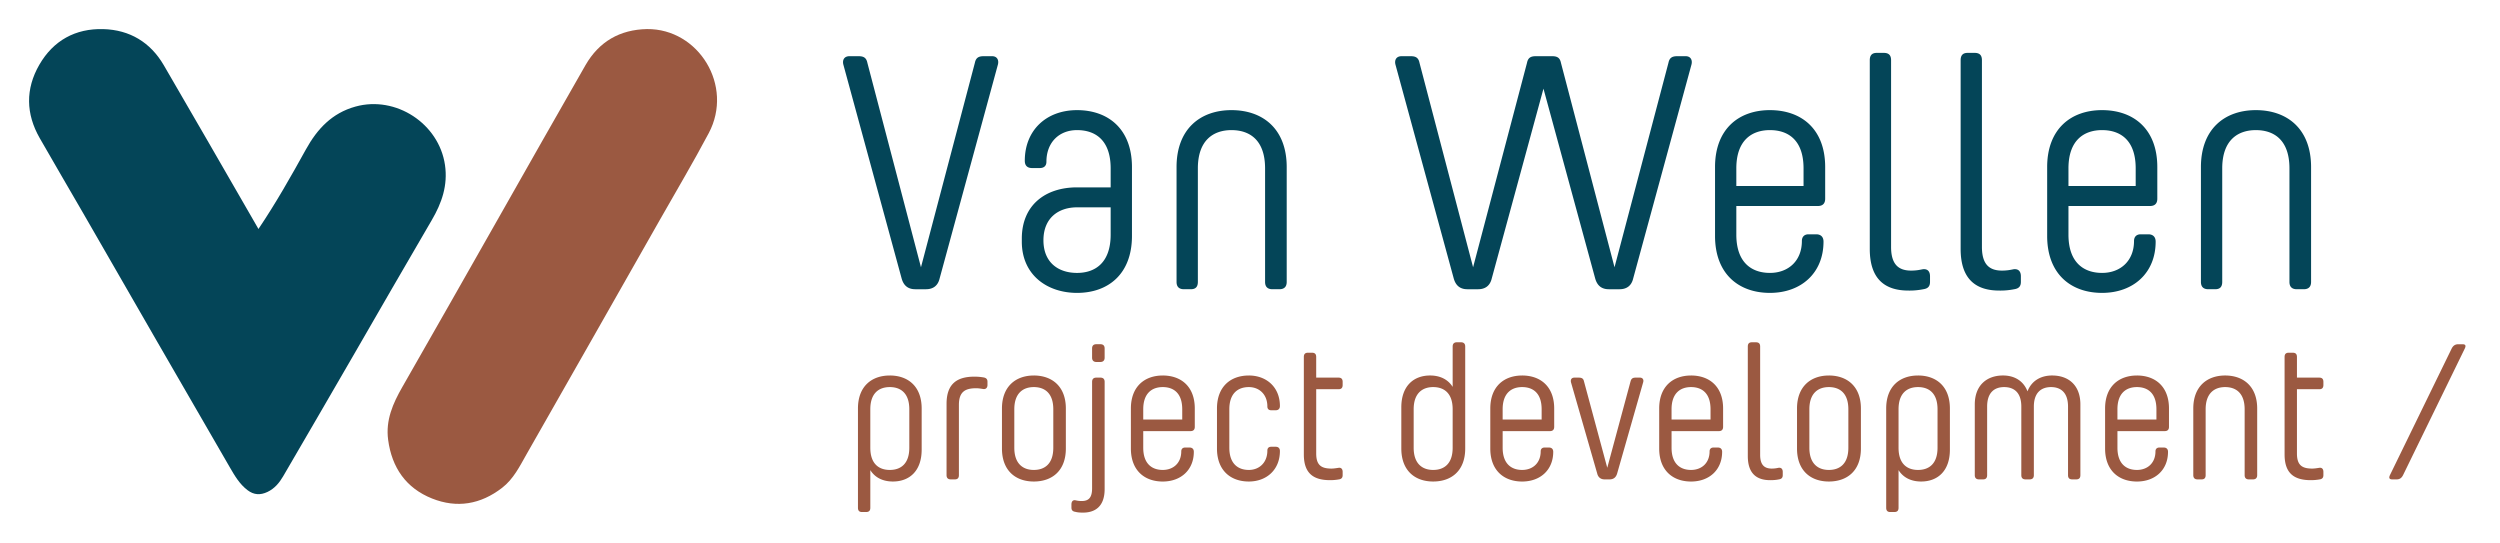
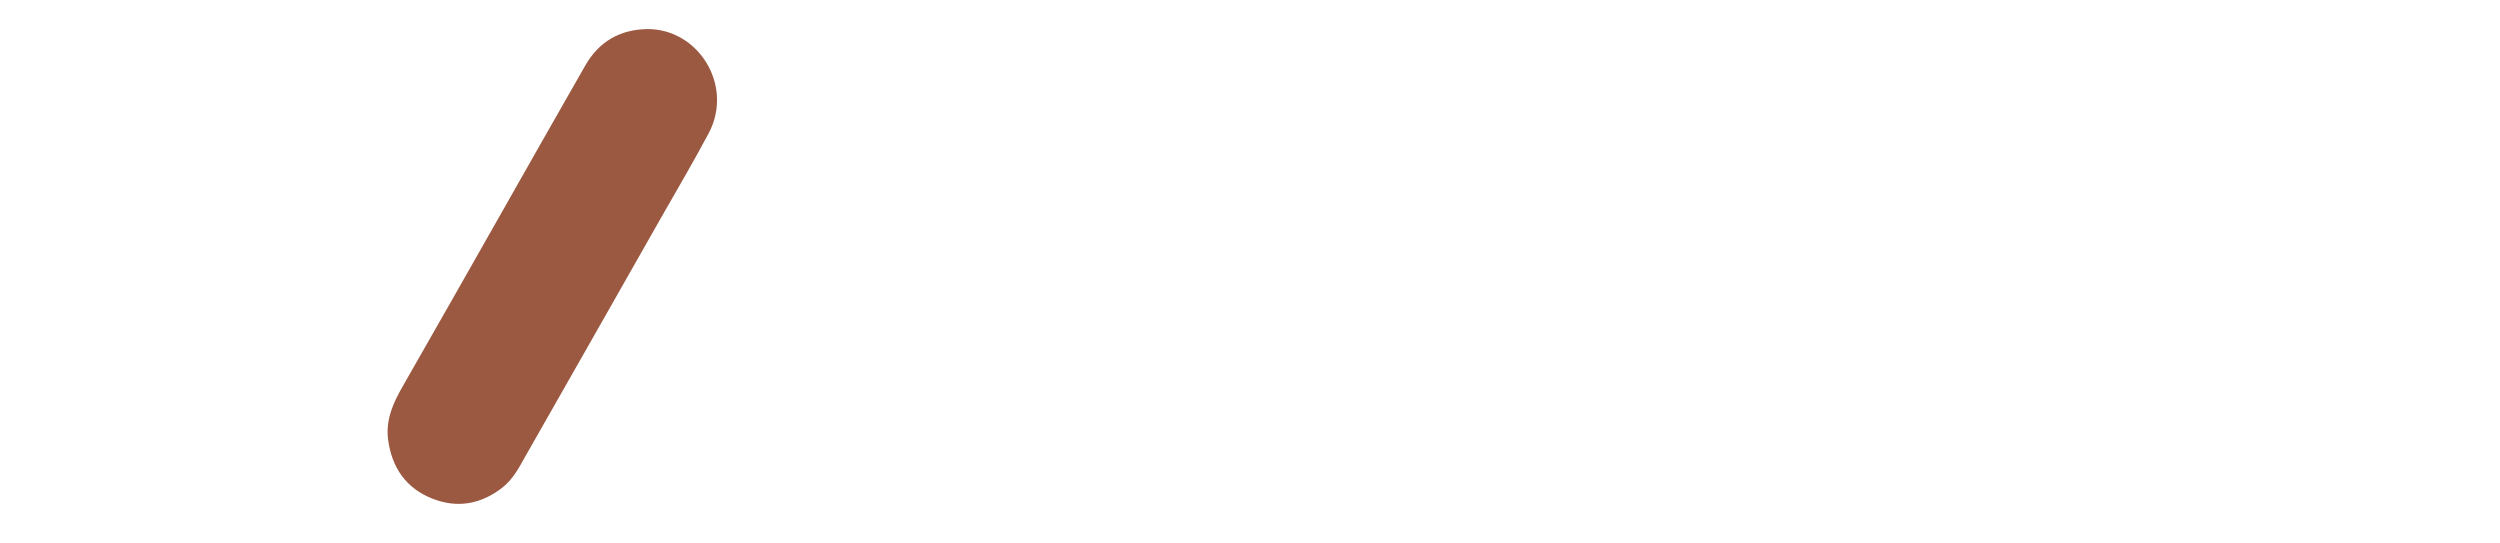
<svg xmlns="http://www.w3.org/2000/svg" width="258" height="56" viewBox="0 0 258 56">
  <g fill="none" fill-rule="evenodd">
-     <path fill="#9B5941" d="M113.56 38.97c.28 0 .439.14.439.439v11.06c0 1.814-.996 2.432-2.231 2.432-.339 0-.558-.02-.797-.08-.259-.04-.399-.16-.399-.438v-.32c0-.298.14-.477.4-.437.178.04.357.08.656.08.717 0 1.076-.34 1.076-1.316V39.409c0-.299.16-.439.438-.439h.419zm-21.731-.219c1.872 0 3.287 1.117 3.287 3.408v4.245c0 2.212-1.275 3.288-2.969 3.288-.996 0-1.832-.378-2.33-1.176v3.886c0 .3-.14.439-.439.439h-.418c-.28 0-.419-.14-.419-.439V42.16c0-2.291 1.415-3.408 3.288-3.408zm106.113 0c1.873 0 3.287 1.117 3.287 3.408v4.245c0 2.212-1.275 3.288-2.968 3.288-.996 0-1.833-.378-2.331-1.176v3.886c0 .3-.14.439-.439.439h-.418c-.278 0-.418-.14-.418-.439V42.16c0-2.291 1.415-3.408 3.287-3.408zm-91.253 0c1.893 0 3.307 1.136 3.307 3.408v4.125c0 2.292-1.415 3.408-3.307 3.408-1.873 0-3.287-1.116-3.287-3.408V42.16c0-2.272 1.414-3.408 3.287-3.408zm82.05 0c1.893 0 3.307 1.136 3.307 3.408v4.125c0 2.292-1.414 3.408-3.307 3.408-1.873 0-3.287-1.116-3.287-3.408V42.16c0-2.272 1.414-3.408 3.287-3.408zm31.792 0c1.893 0 3.308 1.136 3.308 3.408v1.893c0 .3-.16.439-.438.439h-4.881v1.714c0 1.674.916 2.292 2.011 2.292 1.097 0 1.913-.717 1.913-1.914 0-.239.14-.398.399-.398h.458c.278 0 .438.16.438.438 0 1.874-1.335 3.07-3.208 3.07-1.872 0-3.286-1.136-3.286-3.409V42.16c0-2.272 1.414-3.408 3.286-3.408zm-63.445 0c1.892 0 3.307 1.136 3.307 3.408v1.893c0 .3-.16.439-.438.439h-4.881v1.714c0 1.674.916 2.292 2.012 2.292s1.913-.717 1.913-1.914c0-.239.139-.398.398-.398h.458c.279 0 .439.16.439.438 0 1.874-1.335 3.07-3.208 3.07-1.873 0-3.287-1.136-3.287-3.409V42.16c0-2.272 1.414-3.408 3.287-3.408zm-6.314-3.428c.279 0 .438.14.438.439v10.522c0 2.292-1.415 3.408-3.307 3.408-1.873 0-3.287-1.116-3.287-3.408V42.04c0-2.212 1.275-3.289 2.968-3.289.996 0 1.833.38 2.331 1.176v-4.165c0-.299.16-.439.438-.439h.419zm23.744 3.428c1.893 0 3.308 1.136 3.308 3.408v1.893c0 .3-.16.439-.439.439h-4.88v1.714c0 1.674.916 2.292 2.01 2.292 1.097 0 1.914-.717 1.914-1.914 0-.239.14-.398.398-.398h.458c.279 0 .439.16.439.438 0 1.874-1.335 3.07-3.208 3.07-1.872 0-3.287-1.136-3.287-3.409V42.16c0-2.272 1.415-3.408 3.287-3.408zm-45.637 0c1.833 0 3.208 1.216 3.208 3.15 0 .278-.16.438-.438.438h-.459c-.258 0-.398-.14-.398-.399 0-1.236-.837-1.993-1.913-1.993-1.095 0-2.012.618-2.012 2.292v3.966c0 1.674.917 2.292 2.012 2.292 1.076 0 1.913-.758 1.913-1.993 0-.26.14-.399.398-.399h.459c.279 0 .438.16.438.439 0 1.933-1.375 3.148-3.208 3.148-1.872 0-3.287-1.135-3.287-3.408V42.16c0-2.271 1.415-3.408 3.287-3.408zm-8.884 0c1.893 0 3.307 1.136 3.307 3.408v1.893c0 .3-.16.439-.438.439h-4.881v1.714c0 1.674.916 2.292 2.012 2.292s1.912-.717 1.912-1.914c0-.239.14-.398.399-.398h.458c.28 0 .439.16.439.438 0 1.874-1.335 3.07-3.208 3.07-1.873 0-3.287-1.136-3.287-3.409V42.16c0-2.272 1.414-3.408 3.287-3.408zm61.214-3.427c.3 0 .438.14.438.438v11.18c0 1.037.439 1.415 1.196 1.415.319 0 .498-.04.697-.08.3-.04.439.14.439.419v.339c0 .279-.14.398-.399.438-.298.06-.538.08-.897.08-1.354 0-2.31-.638-2.31-2.491v-11.3c0-.299.14-.438.418-.438h.418zM135.393 36.4c.3 0 .438.14.438.439v2.132h2.311c.279 0 .419.14.419.438v.32c0 .298-.14.438-.419.438h-2.31v6.635c0 1.197.517 1.555 1.574 1.555.238 0 .478-.04.736-.08.279-.04.419.14.419.419v.339c0 .279-.14.398-.379.438a5.18 5.18 0 0 1-.916.08c-1.693 0-2.71-.677-2.71-2.65V36.838c0-.3.14-.439.438-.439h.399zm101.214 0c.299 0 .438.14.438.439v2.132h2.31c.28 0 .42.14.42.438v.32c0 .298-.14.438-.42.438h-2.31v6.635c0 1.197.518 1.555 1.574 1.555.239 0 .478-.04.737-.08.279-.04.419.14.419.419v.339c0 .279-.14.398-.379.438a5.18 5.18 0 0 1-.917.08c-1.693 0-2.71-.677-2.71-2.65V36.838c0-.3.14-.439.44-.439h.398zm17.517-.874c.32 0 .39.14.235.458l-6.354 13.03c-.155.32-.362.46-.681.46h-.439c-.298 0-.389-.14-.234-.46l6.354-13.03c.155-.319.382-.458.68-.458h.439zm-42.337 3.225c1.674 0 2.909.997 2.909 2.99v7.294c0 .299-.14.438-.439.438h-.398c-.299 0-.438-.14-.438-.438V41.96c0-1.475-.777-2.013-1.754-2.013-.976 0-1.773.538-1.773 2.013v7.075c0 .299-.159.438-.438.438h-.418c-.279 0-.438-.14-.438-.438V41.96c0-1.475-.777-2.013-1.774-2.013-.976 0-1.753.538-1.753 2.013v7.075c0 .299-.139.438-.418.438h-.419c-.278 0-.438-.14-.438-.438V41.74c0-1.993 1.255-2.99 2.91-2.99 1.194 0 2.111.558 2.53 1.635.417-1.077 1.354-1.635 2.55-1.635zm-111.214.12c.299 0 .598.02.937.08.239.04.398.16.398.438v.34c0 .278-.159.457-.438.417-.26-.04-.498-.08-.717-.08-1.176 0-1.793.38-1.793 1.734v7.235c0 .299-.14.438-.42.438h-.417c-.279 0-.438-.14-.438-.438V41.68c0-2.093 1.095-2.81 2.888-2.81zm62.37.1c.298 0 .458.1.517.358l2.41 8.945 2.412-8.945c.08-.259.219-.359.517-.359h.439c.279 0 .418.2.339.479l-2.69 9.426c-.12.399-.378.598-.777.598h-.518c-.379 0-.658-.2-.757-.598l-2.71-9.426c-.06-.279.06-.479.36-.479h.457zm66.693-.22c1.892 0 3.306 1.136 3.306 3.408v6.876c0 .299-.159.438-.438.438h-.418c-.279 0-.438-.14-.438-.438v-6.796c0-1.674-.897-2.292-2.012-2.292-1.096 0-2.013.618-2.013 2.292v6.796c0 .299-.139.438-.418.438h-.419c-.278 0-.438-.14-.438-.438v-6.876c0-2.272 1.415-3.408 3.288-3.408zm-40.897 1.196c-1.095 0-2.012.618-2.012 2.292v3.966c0 1.674.917 2.292 2.012 2.292 1.115 0 2.012-.618 2.012-2.292v-3.966c0-1.674-.897-2.292-2.012-2.292zm-82.05 0c-1.096 0-2.012.618-2.012 2.292v3.966c0 1.674.916 2.292 2.012 2.292 1.115 0 2.012-.618 2.012-2.292v-3.966c0-1.674-.897-2.292-2.012-2.292zm91.253 0c-1.116 0-2.012.618-2.012 2.292v3.966c0 1.674.896 2.292 2.012 2.292s2.012-.618 2.012-2.292v-3.966c0-1.674-.896-2.292-2.012-2.292zm-106.113 0c-1.116 0-2.013.618-2.013 2.292v3.966c0 1.674.897 2.292 2.013 2.292 1.115 0 2.012-.618 2.012-2.292v-3.966c0-1.674-.897-2.292-2.012-2.292zm56.074 0c-1.096 0-2.012.618-2.012 2.292v3.966c0 1.674.916 2.292 2.012 2.292 1.116 0 2.012-.618 2.012-2.292v-3.966c0-1.674-.896-2.292-2.012-2.292zm-27.908 0c-1.096 0-2.012.618-2.012 2.292v1.056h4.024v-1.056c0-1.674-.896-2.292-2.012-2.292zm37.09 0c-1.095 0-2.011.618-2.011 2.292v1.056h4.024v-1.056c0-1.674-.896-2.292-2.012-2.292zm17.43 0c-1.094 0-2.01.618-2.01 2.292v1.056h4.023v-1.056c0-1.674-.896-2.292-2.012-2.292zm46.016 0c-1.095 0-2.011.618-2.011 2.292v1.056h4.024v-1.056c0-1.674-.897-2.292-2.013-2.292zm-106.97-4.424c.279 0 .438.14.438.439v.956c0 .279-.16.439-.438.439h-.419c-.278 0-.438-.16-.438-.44v-.955c0-.3.16-.439.438-.439h.419z" />
-     <path fill="#044558" d="M182.657 11.366c3.263 0 5.701 1.958 5.701 5.874v3.264c0 .515-.275.756-.755.756h-8.414v2.954c0 2.886 1.58 3.95 3.468 3.95 1.89 0 3.297-1.236 3.297-3.297 0-.412.24-.687.687-.687h.79c.48 0 .755.275.755.756 0 3.229-2.3 5.29-5.529 5.29-3.228 0-5.666-1.958-5.666-5.875v-7.11c0-3.917 2.438-5.875 5.666-5.875zm34.277 0c3.262 0 5.7 1.958 5.7 5.874v3.264c0 .515-.274.756-.755.756h-8.414v2.954c0 2.886 1.58 3.95 3.469 3.95 1.889 0 3.297-1.236 3.297-3.297 0-.412.24-.687.687-.687h.79c.48 0 .755.275.755.756 0 3.229-2.301 5.29-5.53 5.29-3.228 0-5.666-1.958-5.666-5.875v-7.11c0-3.917 2.438-5.875 5.667-5.875zm-105.783 0c3.228 0 5.667 1.958 5.667 5.874v7.112c0 3.916-2.439 5.874-5.667 5.874-3.09 0-5.7-1.855-5.7-5.29v-.31c0-3.435 2.403-5.29 5.7-5.29h3.469v-1.958c0-2.886-1.546-3.951-3.469-3.951-1.854 0-3.16 1.271-3.16 3.263 0 .413-.24.653-.686.653h-.79c-.48 0-.756-.24-.756-.755 0-3.126 2.198-5.222 5.392-5.222zm83.253-5.909c.515 0 .755.24.755.756v19.272c0 1.787.756 2.44 2.061 2.44.55 0 .858-.07 1.202-.138.515-.068.755.24.755.721v.584c0 .482-.24.687-.687.756a7.195 7.195 0 0 1-1.545.138c-2.335 0-3.984-1.1-3.984-4.294V6.212c0-.514.24-.755.721-.755h.722zm9.376 0c.515 0 .755.24.755.756v19.272c0 1.787.756 2.44 2.061 2.44.55 0 .859-.07 1.202-.138.515-.068.756.24.756.721v.584c0 .482-.24.687-.687.756a7.195 7.195 0 0 1-1.545.138c-2.336 0-3.984-1.1-3.984-4.294V6.212c0-.514.24-.755.72-.755h.722zM88.621 5.8c.515 0 .79.172.893.687l5.53 21.094 5.562-21.094c.103-.515.378-.687.893-.687h.893c.515 0 .722.413.584.894l-6.01 22.055c-.172.721-.652 1.1-1.408 1.1H94.46c-.755 0-1.202-.379-1.408-1.1l-6.01-22.055c-.137-.481.069-.894.619-.894h.961zm38.466 5.566c3.262 0 5.701 1.958 5.701 5.874v11.853c0 .515-.275.755-.755.755h-.722c-.48 0-.755-.24-.755-.755V17.378c0-2.886-1.545-3.95-3.469-3.95-1.889 0-3.468 1.064-3.468 3.95v11.715c0 .515-.24.755-.722.755h-.72c-.482 0-.757-.24-.757-.755V17.24c0-3.916 2.439-5.874 5.667-5.874zM145.6 5.8c.515 0 .79.172.893.687l5.53 21.094 5.563-21.094c.103-.515.377-.687.893-.687h1.718c.515 0 .79.172.893.687l5.529 21.094 5.564-21.094c.103-.515.377-.687.893-.687h.892c.516 0 .721.413.584.894l-6.01 22.055c-.171.721-.652 1.1-1.408 1.1h-1.1c-.754 0-1.2-.379-1.407-1.1l-5.341-19.6-5.34 19.6c-.172.721-.653 1.1-1.408 1.1h-1.1c-.755 0-1.201-.379-1.408-1.1l-6.01-22.055c-.137-.481.069-.894.619-.894h.961zm87.203 5.566c3.261 0 5.7 1.958 5.7 5.874v11.853c0 .515-.275.755-.755.755h-.722c-.48 0-.755-.24-.755-.755V17.378c0-2.886-1.545-3.95-3.468-3.95-1.89 0-3.469 1.064-3.469 3.95v11.715c0 .515-.24.755-.721.755h-.721c-.482 0-.756-.24-.756-.755V17.24c0-3.916 2.438-5.874 5.667-5.874zM114.62 21.397h-3.469c-1.923 0-3.468 1.1-3.468 3.401 0 2.302 1.545 3.367 3.468 3.367 1.889 0 3.469-1.065 3.469-3.95v-2.818zm68.037-7.97c-1.889 0-3.468 1.065-3.468 3.95v1.821h6.937v-1.82c0-2.886-1.545-3.95-3.469-3.95zm34.277 0c-1.89 0-3.469 1.065-3.469 3.95v1.821h6.938v-1.82c0-2.886-1.546-3.95-3.47-3.95z" />
    <g>
-       <path fill="#044558" d="M26.672 23.632c1.803-2.678 3.363-5.437 4.896-8.208 1.173-2.123 2.693-3.752 5.116-4.425 4.167-1.156 8.616 1.752 9.239 6.03.306 2.1-.328 3.919-1.368 5.693-2.74 4.676-5.434 9.379-8.15 14.068-2.39 4.125-4.78 8.25-7.185 12.365-.39.668-.875 1.26-1.615 1.612-.742.352-1.41.315-2.062-.183-.82-.624-1.323-1.49-1.824-2.354-2.544-4.39-5.082-8.783-7.617-13.177-2.515-4.36-5.02-8.724-7.535-13.083-1.486-2.576-2.995-5.138-4.47-7.72-1.432-2.506-1.48-5.071-.04-7.566 1.446-2.505 3.726-3.76 6.605-3.68 2.723.075 4.857 1.356 6.237 3.72 3.041 5.207 6.04 10.44 9.057 15.662l.716 1.246" />
      <path fill="#9B5941" d="M66.771 3c5.329-.05 8.966 5.847 6.373 10.737-1.604 3.027-3.355 5.973-5.046 8.952-2.296 4.049-4.596 8.095-6.898 12.14-2.281 4.012-4.567 8.02-6.85 12.03-.716 1.261-1.356 2.577-2.539 3.489-2.21 1.703-4.645 2.125-7.22 1.099-2.683-1.07-4.153-3.178-4.536-6.062-.27-2.018.49-3.748 1.464-5.445 3.31-5.768 6.583-11.557 9.87-17.338 3.006-5.29 5.996-10.59 9.025-15.865 1.409-2.453 3.56-3.683 6.357-3.737" />
    </g>
  </g>
</svg>